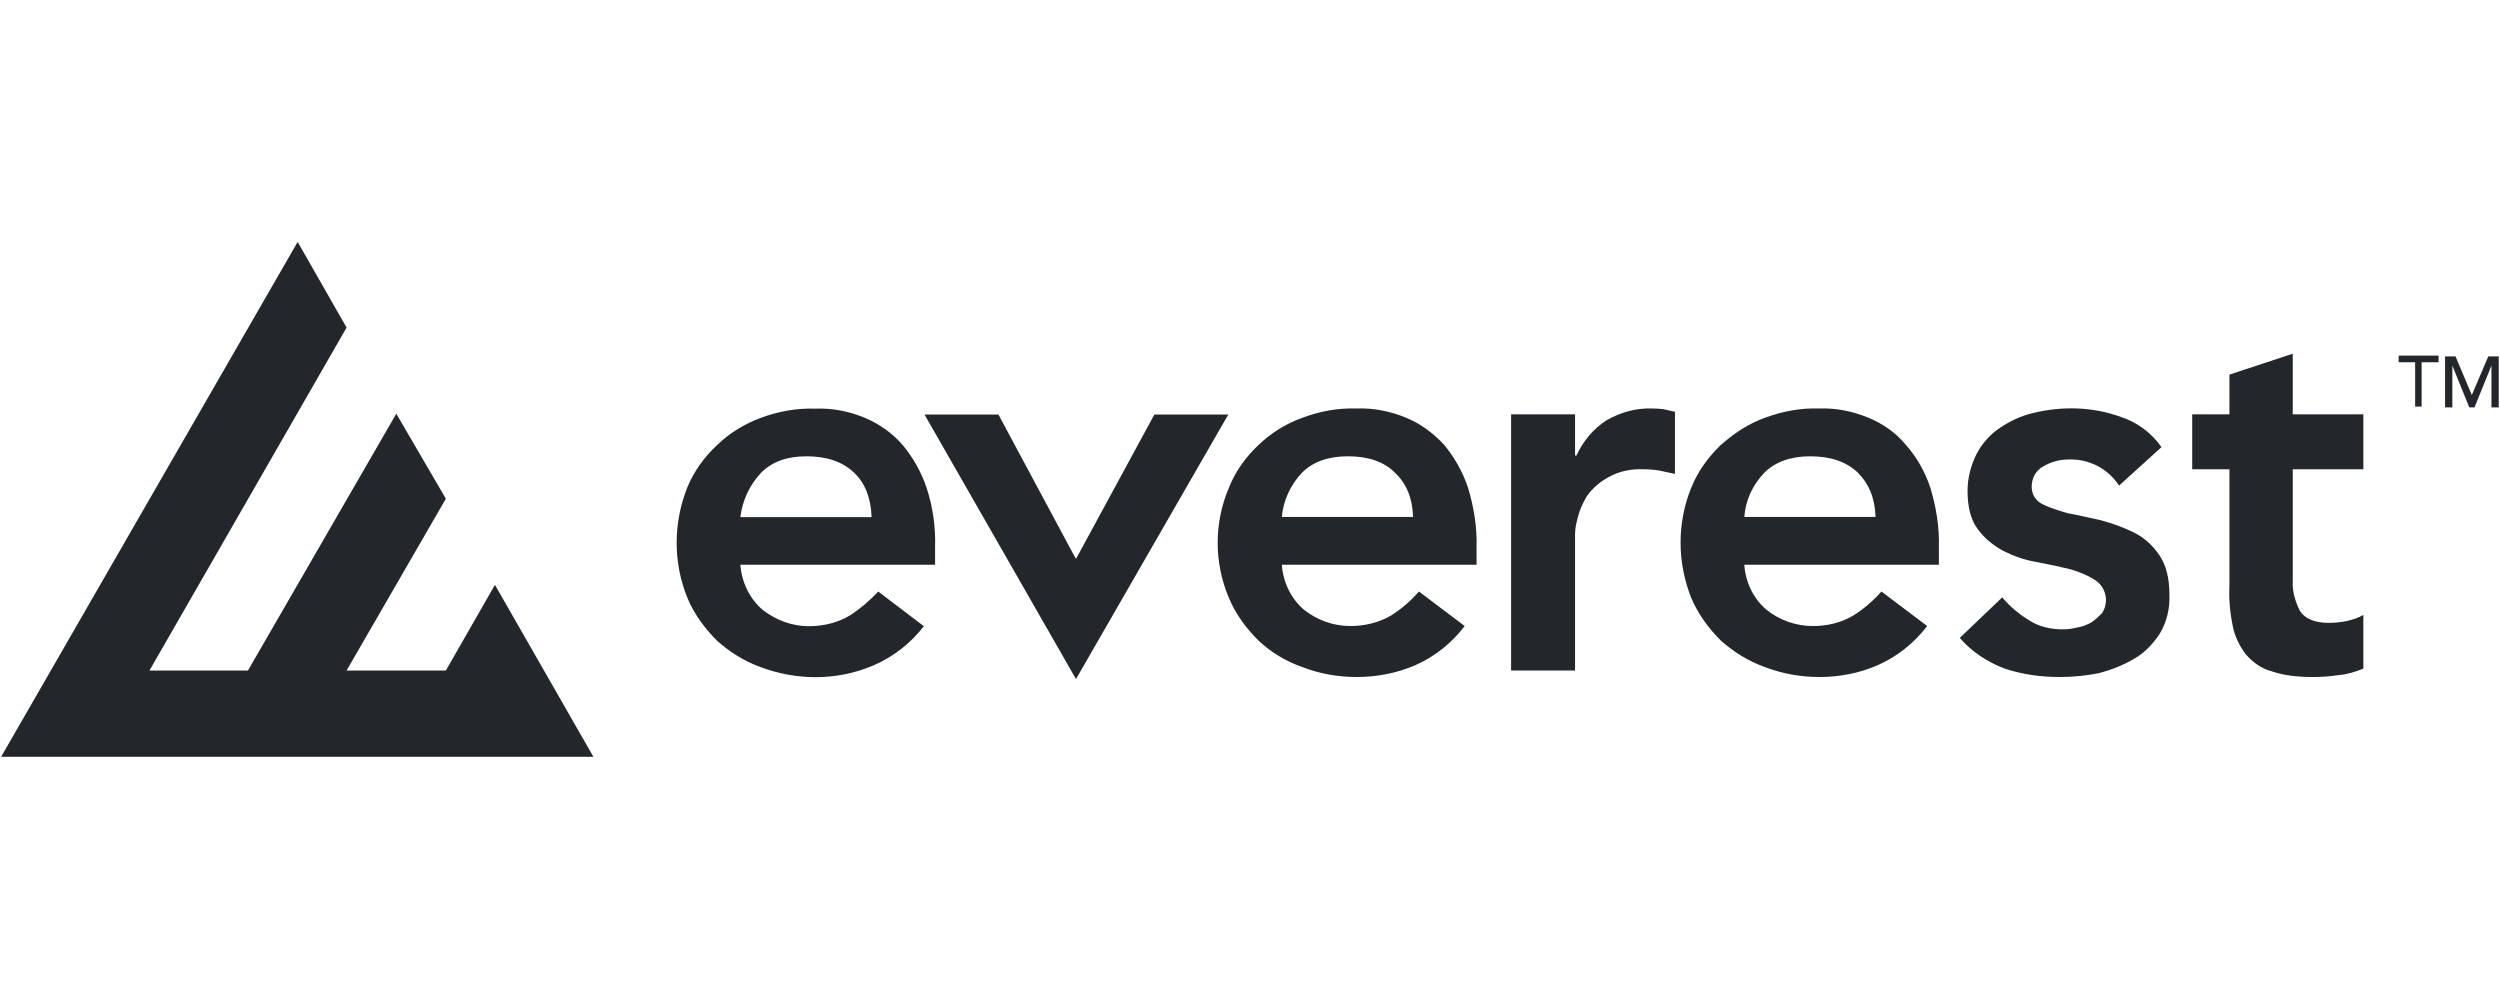
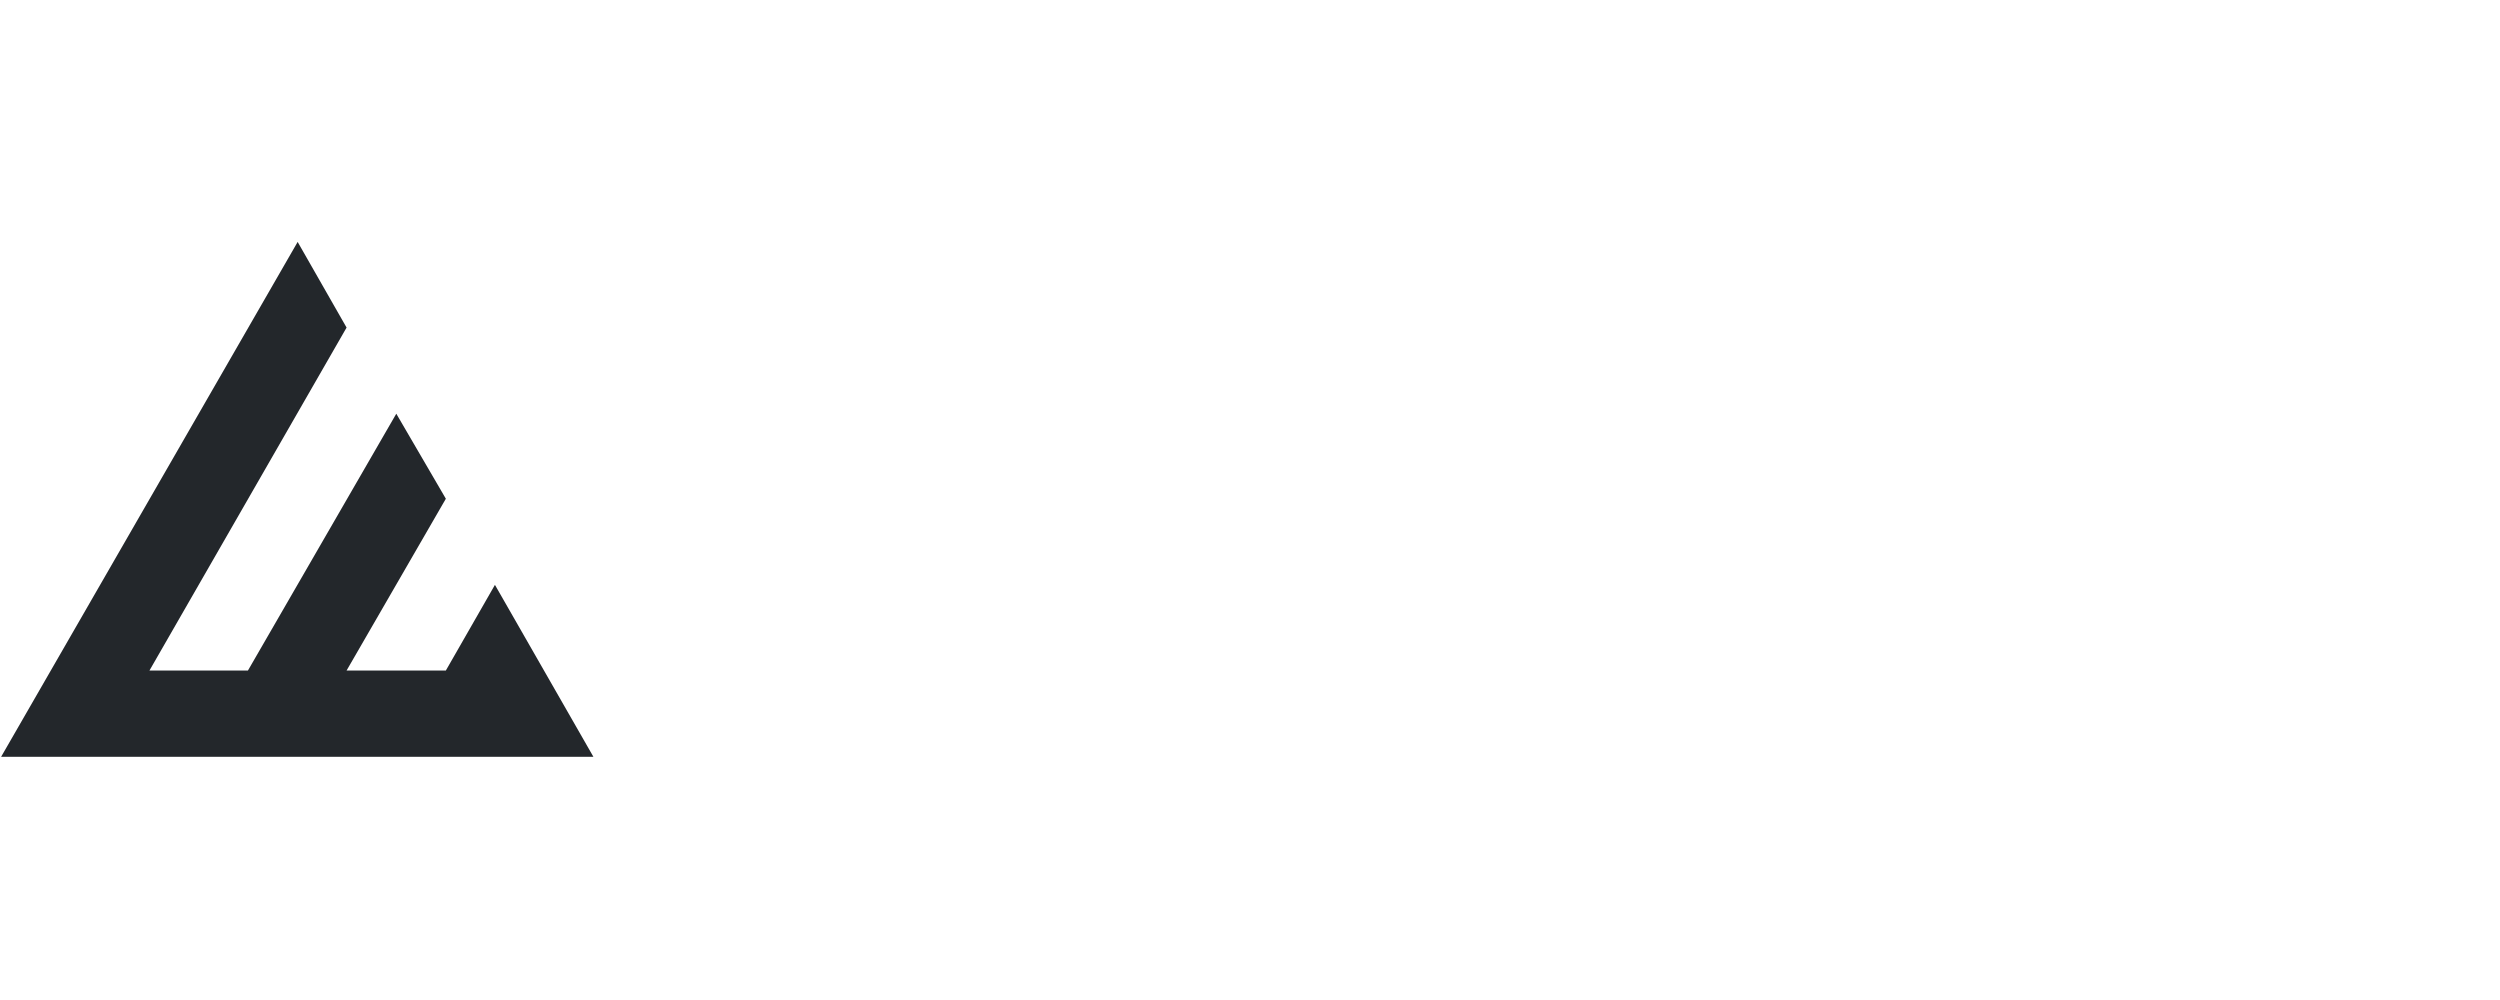
<svg xmlns="http://www.w3.org/2000/svg" width="500" height="200" viewBox="0 0 500 200" fill="none">
  <g clip-path="url(#clip0_2014_23259)">
    <mask id="mask0_2014_23259" style="mask-type:luminance" maskUnits="userSpaceOnUse" x="-106" y="-53" width="2070" height="1601">
      <path d="M-105.446 -52.232H1963.58V1547.18H-105.446V-52.232Z" fill="white" />
    </mask>
    <g mask="url(#mask0_2014_23259)">
      <path d="M0.222 151.362L59.531 48.385L69.316 65.516L29.892 134.104H49.588L79.259 82.742L89.17 99.747L69.316 134.104H89.17L98.987 116.973L118.683 151.362H0.222Z" fill="#23272B" />
-       <path fill-rule="evenodd" clip-rule="evenodd" d="M293.604 97.53C294.775 101.425 295.44 105.478 295.314 109.532V112.951H256.365C256.618 116.466 258.201 119.728 260.798 121.945C263.426 124.034 266.688 125.206 270.076 125.206C272.831 125.206 275.713 124.573 278.182 123.116C280.272 121.818 282.236 120.108 283.787 118.303L292.939 125.206C290.342 128.626 286.922 131.349 283.027 133.059C279.354 134.642 275.301 135.402 271.406 135.402C267.606 135.402 263.965 134.769 260.545 133.439C257.156 132.267 254.148 130.431 251.678 128.088C249.177 125.618 247.087 122.736 245.789 119.601C242.78 112.54 242.78 104.56 245.789 97.53C247.087 94.237 249.177 91.387 251.678 89.012C254.148 86.669 257.156 84.706 260.545 83.534C263.965 82.236 267.606 81.571 271.406 81.698C274.668 81.571 278.056 82.236 281.191 83.534C284.072 84.706 286.542 86.542 288.759 88.886C290.849 91.387 292.559 94.395 293.604 97.53ZM282.616 103.388C282.489 99.62 281.317 96.739 278.974 94.522C276.757 92.305 273.623 91.26 269.569 91.26C265.769 91.26 262.635 92.305 260.418 94.522C258.075 96.992 256.65 100.127 256.365 103.388H282.616ZM332.647 81.824C333.428 82.014 334.209 82.194 334.991 82.362V94.775C333.872 94.522 332.827 94.3 331.856 94.11C330.821 93.942 329.776 93.857 328.721 93.857C326.377 93.73 323.781 94.237 321.691 95.44C319.939 96.39 318.503 97.646 317.384 99.209C316.593 100.539 315.928 101.964 315.548 103.515C315.295 104.56 315.01 105.605 315.01 106.808V134.104H302.217V82.869H315.01V91.102H315.295C316.593 88.252 318.683 85.751 321.279 84.072C324.034 82.489 327.169 81.571 330.431 81.698C331.127 81.698 331.866 81.74 332.647 81.824ZM386.067 97.53C387.239 101.425 387.904 105.478 387.777 109.532V112.951H348.86C349.113 116.466 350.665 119.728 353.293 121.945C355.89 124.034 359.151 125.206 362.571 125.206C365.421 125.206 368.176 124.573 370.646 123.116C372.736 121.818 374.699 120.108 376.283 118.303L385.434 125.206C382.806 128.626 379.417 131.349 375.491 133.059C371.849 134.642 367.923 135.402 363.87 135.402C360.196 135.402 356.555 134.769 353.04 133.439C349.747 132.267 346.77 130.431 344.142 128.088C341.672 125.618 339.582 122.736 338.252 119.601C335.402 112.413 335.402 104.56 338.252 97.53C339.582 94.237 341.672 91.387 344.142 89.012C346.77 86.669 349.747 84.706 353.04 83.534C356.555 82.236 360.196 81.571 363.87 81.698C367.131 81.571 370.519 82.236 373.654 83.534C376.536 84.706 379.164 86.542 381.096 88.886C383.344 91.387 385.022 94.395 386.067 97.53ZM375.111 103.388C374.984 99.62 373.781 96.739 371.564 94.522C369.221 92.305 366.086 91.26 362.033 91.26C358.265 91.26 355.13 92.305 352.882 94.522C350.538 96.992 349.113 100 348.86 103.388H375.111ZM431.919 111.115C433.228 113.036 433.882 115.643 433.882 118.936C434.009 121.691 433.344 124.446 431.919 126.789C430.621 128.753 428.911 130.589 426.821 131.761C424.604 133.059 422.261 133.977 419.759 134.642C417.163 135.149 414.556 135.402 411.938 135.402C408.138 135.402 404.497 134.896 400.95 133.724C397.435 132.394 394.3 130.304 391.957 127.581L400.443 119.475C401.995 121.311 403.832 122.863 405.795 124.034C407.758 125.364 410.228 125.871 412.603 125.871C413.553 125.871 414.503 125.744 415.453 125.491C416.498 125.364 417.416 124.953 418.334 124.446C419.126 123.908 419.759 123.274 420.424 122.609C421.849 120.393 421.216 117.511 419.126 116.086C417.543 115.041 415.864 114.376 414.028 113.838C411.938 113.331 409.721 112.856 407.378 112.413C405.003 112.033 402.787 111.242 400.697 110.197C398.733 109.152 396.928 107.695 395.599 105.89C394.174 104.053 393.509 101.425 393.509 98.164C393.509 95.567 394.174 93.066 395.345 90.722C396.39 88.759 397.973 86.922 399.905 85.624C401.995 84.199 404.243 83.154 406.586 82.616C412.318 81.191 418.588 81.317 424.224 83.407C427.486 84.452 430.367 86.669 432.299 89.424L423.813 97.119C421.596 93.73 417.828 91.767 413.775 91.894C412.065 91.894 410.355 92.305 408.803 93.192C407.22 93.984 406.333 95.567 406.333 97.372C406.333 98.829 407.093 100.127 408.423 100.792C409.975 101.584 411.685 102.09 413.49 102.628C415.58 103.008 417.669 103.515 420.171 104.053C422.514 104.666 424.731 105.489 426.821 106.523C428.911 107.568 430.621 109.152 431.919 111.115ZM458.55 116.213C458.423 118.303 459.088 120.393 460.006 122.229C461.051 123.781 463.015 124.573 465.738 124.573C467.047 124.573 468.313 124.436 469.538 124.161C470.583 123.908 471.754 123.528 472.673 122.989V133.724C471.089 134.357 469.411 134.896 467.701 135.022C466.012 135.276 464.313 135.402 462.603 135.402C459.753 135.402 456.871 135.149 454.243 134.231C452.28 133.724 450.475 132.394 449.145 130.843C447.847 129.133 446.928 127.169 446.548 125.206C446.01 122.609 445.757 119.855 445.883 117.258V93.857H438.442V82.869H445.883V74.921L458.55 70.741V82.869H472.673V93.857H458.55V116.213ZM185.307 97.53C186.605 101.457 187.144 105.51 187.017 109.563V112.951H148.068C148.353 116.466 149.905 119.728 152.533 121.976C155.257 124.066 158.391 125.238 161.78 125.238C164.661 125.238 167.416 124.573 169.886 123.148C171.976 121.818 173.939 120.14 175.649 118.303L184.769 125.238C182.172 128.626 178.657 131.381 174.731 133.059C171.058 134.642 167.163 135.434 163.11 135.434C159.436 135.434 155.795 134.769 152.248 133.471C148.987 132.299 145.978 130.463 143.382 128.119C140.88 125.618 138.79 122.736 137.492 119.601C134.611 112.571 134.611 104.592 137.492 97.404C138.79 94.269 140.88 91.387 143.382 89.044C145.978 86.542 148.987 84.737 152.248 83.534C155.795 82.236 159.436 81.603 163.11 81.729C166.498 81.603 169.759 82.236 172.894 83.534C175.776 84.737 178.372 86.542 180.462 88.917C182.552 91.387 184.262 94.395 185.307 97.53ZM174.319 103.42C174.193 99.62 173.021 96.612 170.804 94.522C168.461 92.305 165.326 91.26 161.273 91.26C157.473 91.26 154.465 92.305 152.248 94.522C149.905 96.992 148.48 100.127 148.068 103.42H174.319ZM245.662 82.901L215.2 135.814L184.896 82.901H199.683L214.82 111.115L215.2 111.78L230.874 82.901H245.662ZM483.027 72.451H479.734V71.121H487.714V72.451H484.326V81.317H483.027V72.451ZM489.012 71.279H491.102L494.364 79.006L497.657 71.279H499.747V81.476H498.29V73.116L494.902 81.476H493.857L490.469 73.116V81.476H489.012V71.279Z" fill="#23272B" />
    </g>
  </g>
  <defs>
    <clipPath id="clip0_2014_23259">
      <rect width="500" height="103.23" fill="white" transform="translate(0 48.385)" />
    </clipPath>
  </defs>
</svg>